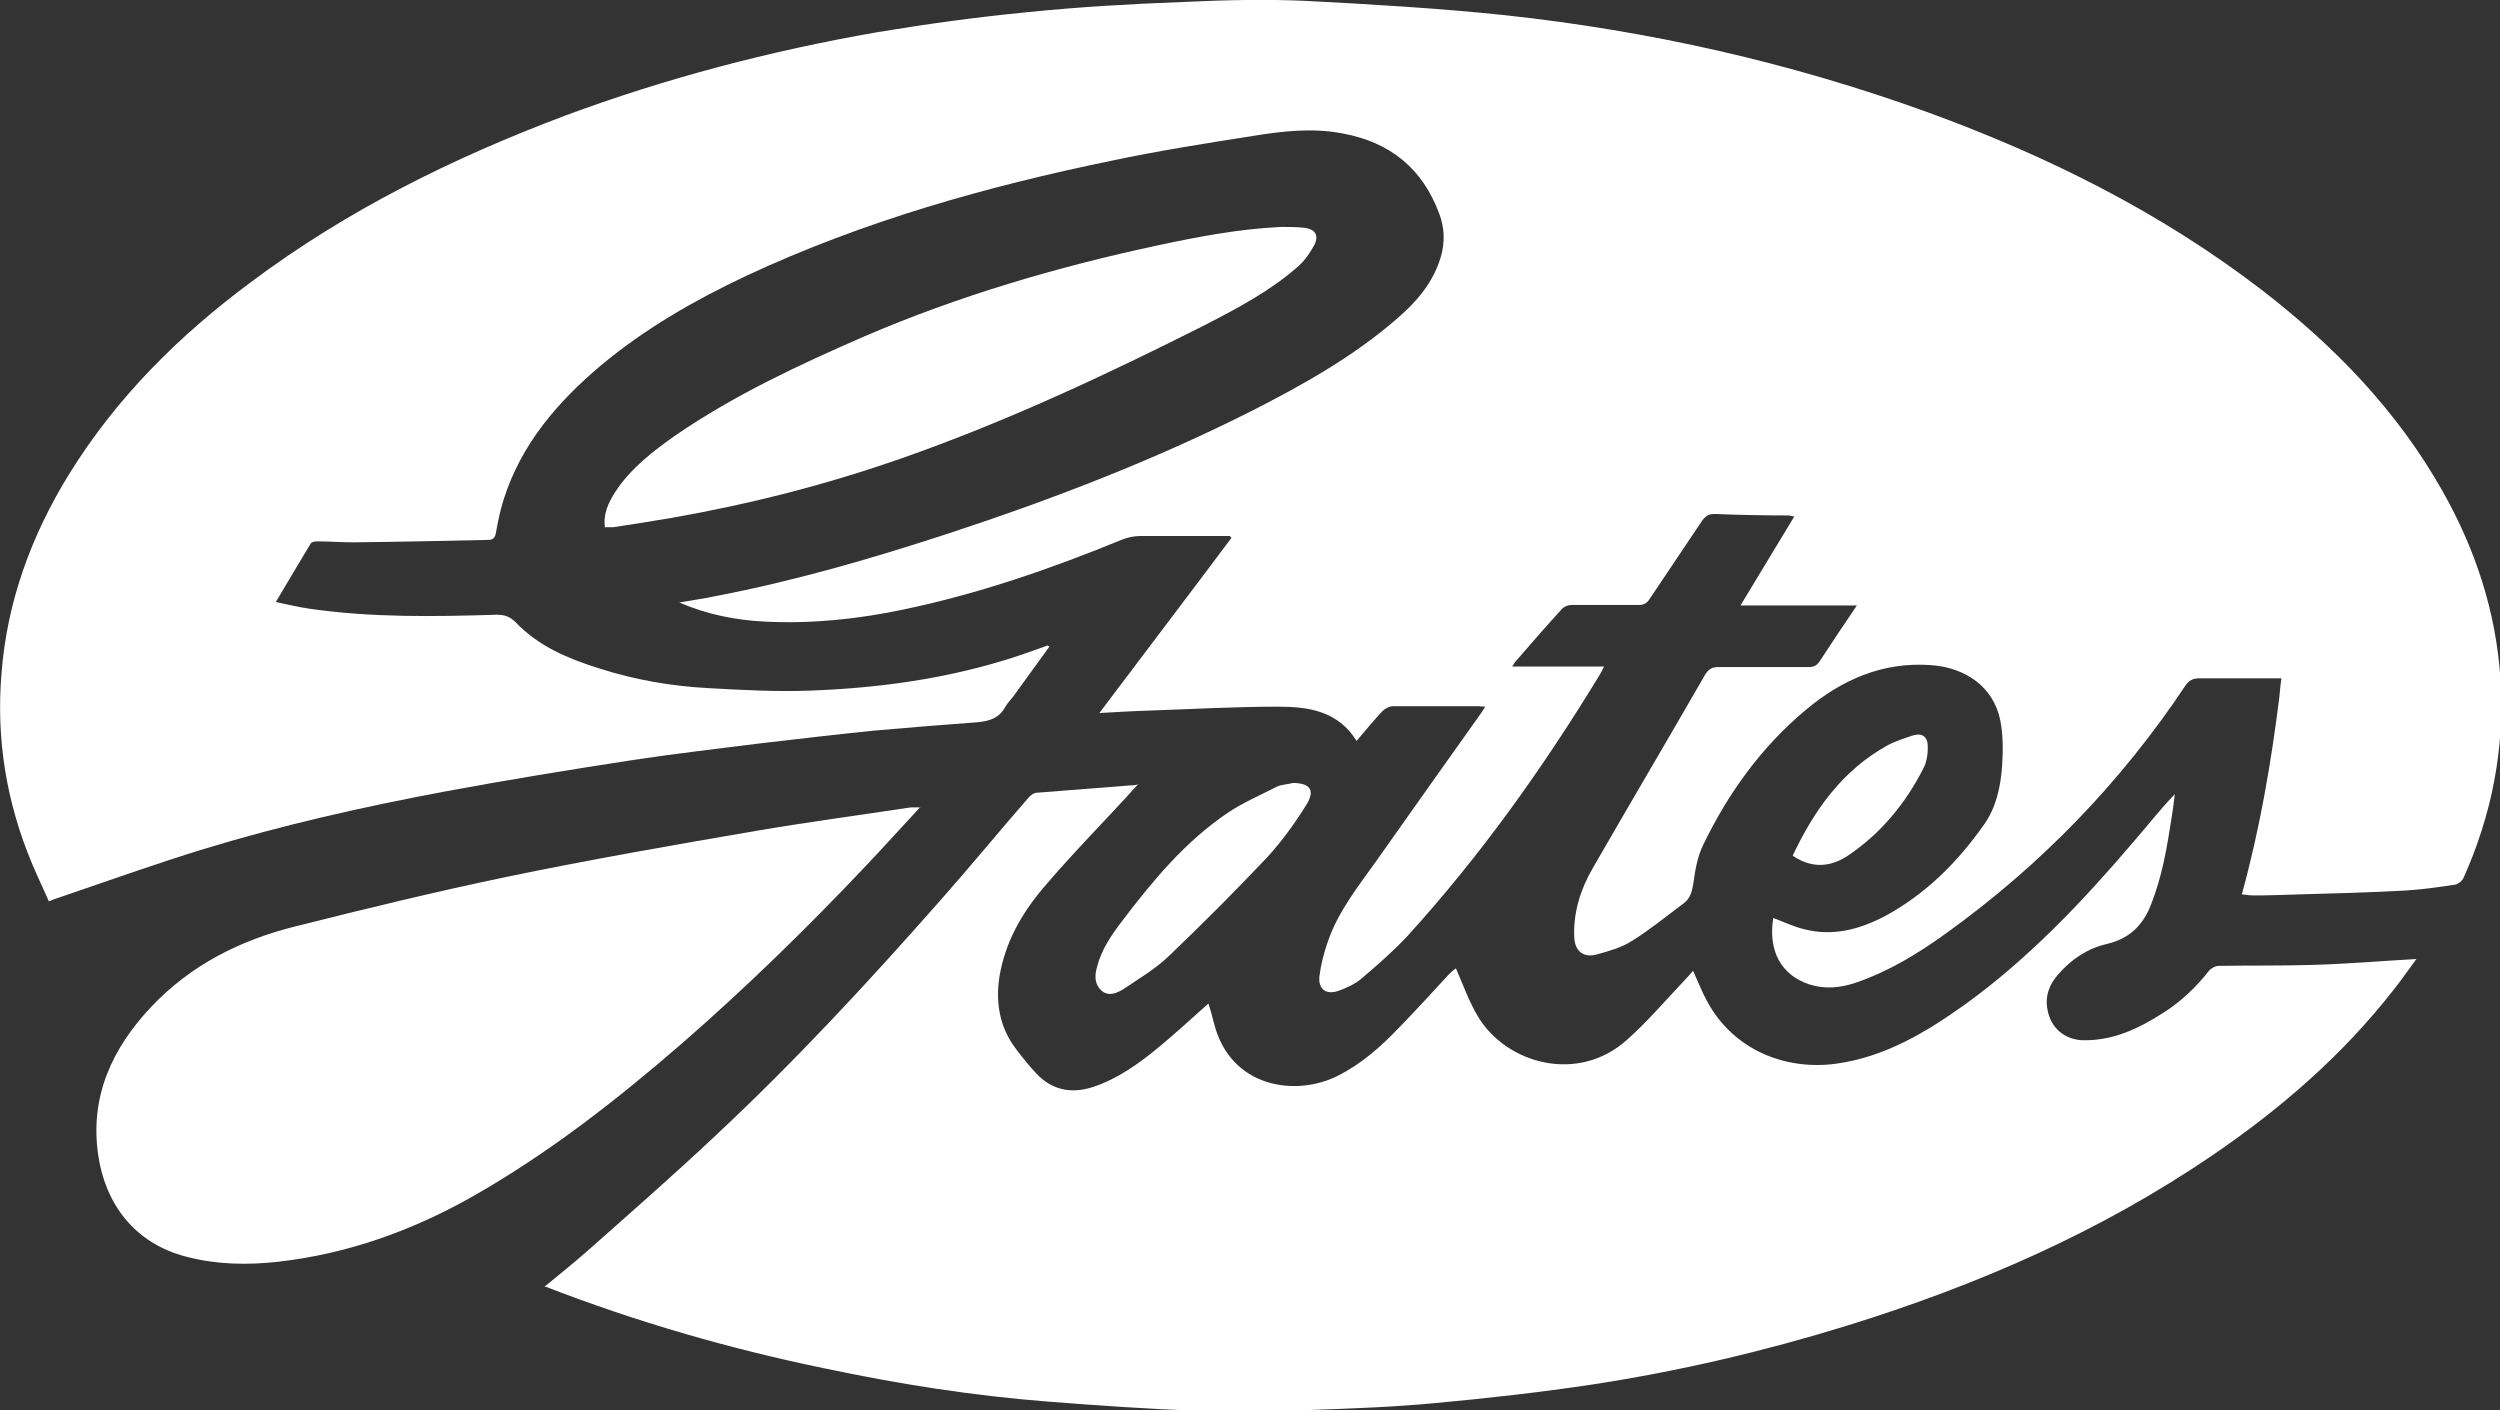
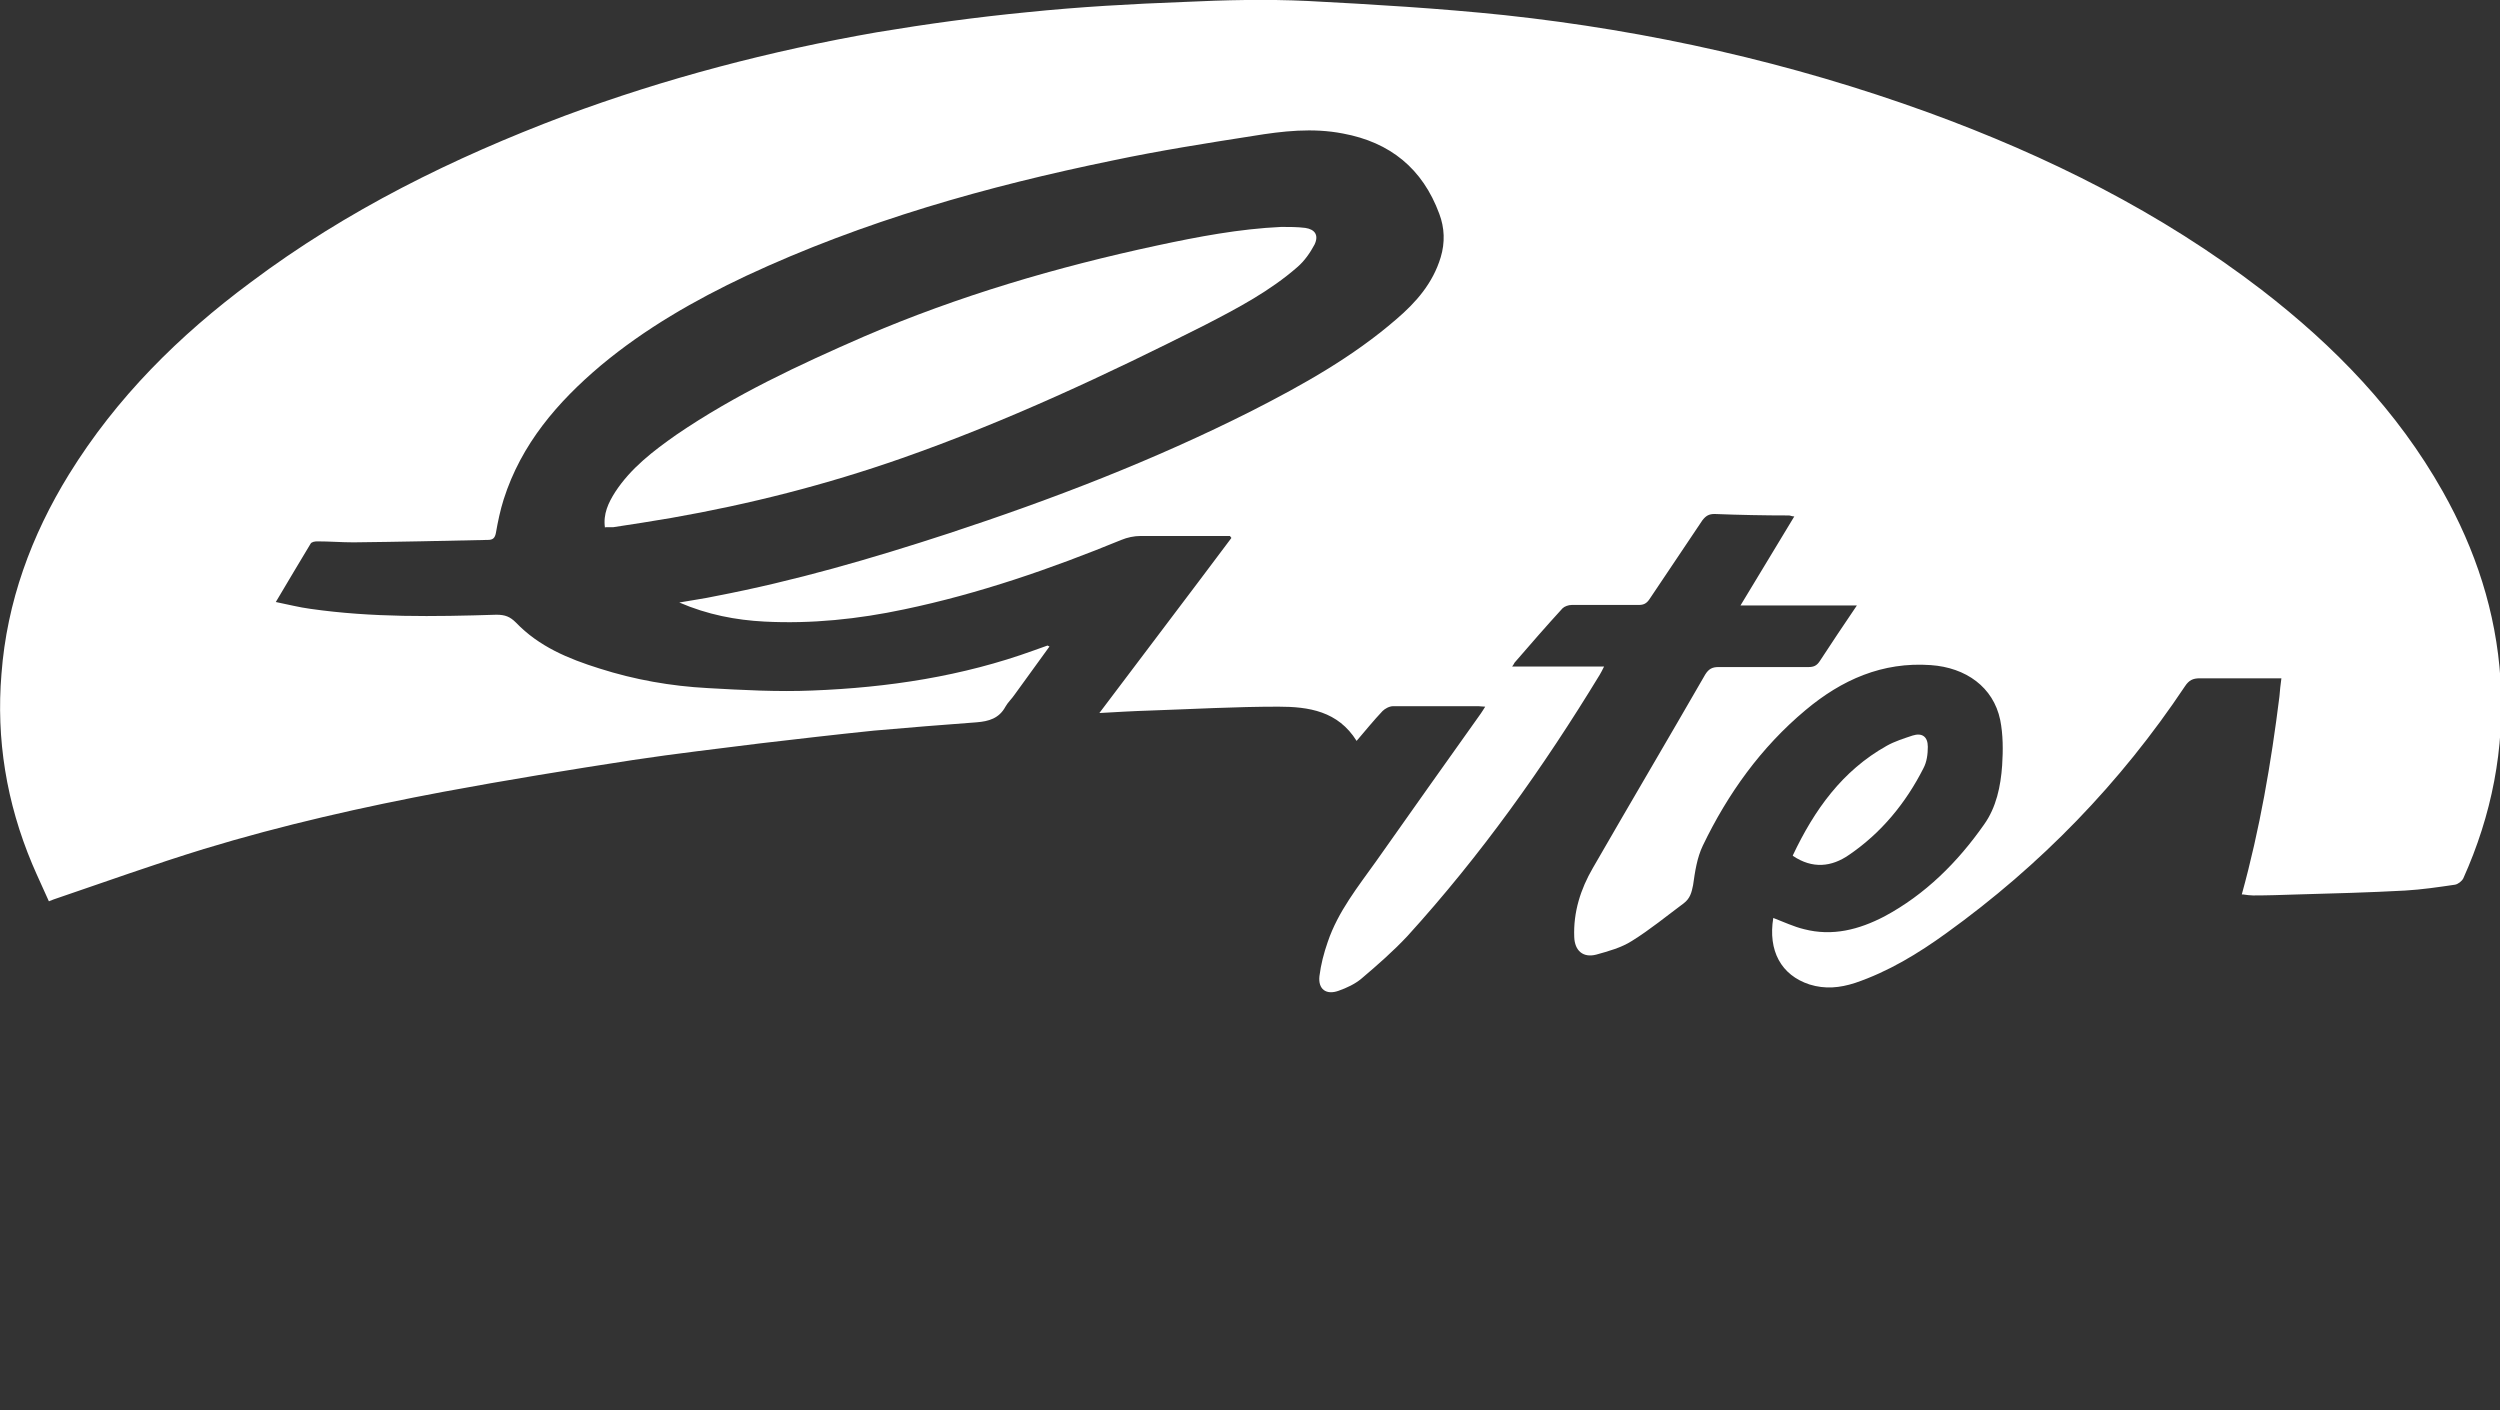
<svg xmlns="http://www.w3.org/2000/svg" id="uuid-67107c82-9c7c-48a2-b98d-962900d81656" data-name="Capa_2" viewBox="0 0 51.12 28.84">
  <rect x="0" y="0" width="51.12" height="28.84" fill="#333333" stroke="none" />
  <defs>
    <style>
      .uuid-1704aa59-cf6b-4e22-9926-cec5135a72a0 {
        fill: #fff;
      }
    </style>
  </defs>
  <g id="uuid-0f4f19f9-0674-4f7e-b466-82e72e402279" data-name="Capa_1_copia">
    <g>
      <path class="uuid-1704aa59-cf6b-4e22-9926-cec5135a72a0" d="M45.84,18.29c.37-1.34.6-2.69.77-4.05.01-.12.02-.23.04-.37h-.19c-.49,0-.99,0-1.48,0-.14,0-.22.04-.3.16-1.32,1.98-2.95,3.66-4.88,5.05-.58.42-1.19.79-1.87,1.02-.31.1-.61.13-.93.03-.58-.19-.85-.69-.74-1.36.21.08.42.18.63.23.58.15,1.12.01,1.64-.26.84-.45,1.5-1.11,2.04-1.88.25-.35.34-.78.37-1.21.02-.31.02-.63-.04-.93-.14-.67-.7-1.07-1.42-1.12-.99-.07-1.82.3-2.56.92-.91.76-1.59,1.71-2.1,2.77-.12.25-.16.53-.2.81-.03.15-.06.27-.19.37-.35.26-.69.54-1.06.77-.22.14-.48.21-.73.28-.27.07-.44-.08-.45-.36-.02-.51.13-.98.38-1.41.76-1.32,1.54-2.64,2.3-3.96.07-.11.14-.15.27-.15.61,0,1.23,0,1.84,0,.11,0,.17-.03.23-.12.24-.37.49-.74.76-1.14h-2.38c.38-.63.73-1.21,1.1-1.82-.05,0-.08-.02-.11-.02-.51,0-1.01-.01-1.52-.03-.12,0-.18.04-.25.13-.36.54-.72,1.07-1.08,1.61-.06.09-.12.12-.22.12-.46,0-.91,0-1.37,0-.07,0-.15.03-.19.07-.33.36-.66.74-.98,1.11-.01.02-.02.04-.05.08h1.88c-.04.08-.06.12-.09.17-1.15,1.89-2.43,3.69-3.93,5.34-.29.31-.61.59-.94.87-.13.11-.3.19-.47.25-.25.09-.42-.03-.39-.3.03-.24.09-.47.17-.7.21-.62.62-1.13.99-1.65.71-1.01,1.43-2.02,2.14-3.02.03-.04.05-.08.09-.14-.06,0-.1-.01-.14-.01-.58,0-1.16,0-1.74,0-.08,0-.17.05-.22.1-.18.19-.35.4-.53.61-.38-.61-.98-.7-1.6-.7-.88,0-1.76.05-2.64.08-.33.01-.66.03-1.02.05.91-1.21,1.81-2.39,2.7-3.58-.01-.01-.02-.03-.03-.04h-.18c-.55,0-1.1,0-1.65,0-.13,0-.27.03-.39.08-1.44.59-2.91,1.1-4.44,1.42-.94.2-1.9.3-2.86.25-.58-.03-1.16-.14-1.74-.39.28-.05.51-.08.74-.13,1.62-.31,3.2-.77,4.76-1.28,2.13-.7,4.21-1.5,6.21-2.51,1.04-.53,2.06-1.1,2.95-1.87.41-.35.75-.74.91-1.27.09-.3.08-.6-.03-.89-.34-.92-1-1.46-1.97-1.64-.62-.12-1.23-.05-1.84.05-.96.15-1.91.3-2.86.5-2.58.53-5.1,1.24-7.5,2.36-1.06.5-2.07,1.08-2.97,1.83-.89.75-1.63,1.61-1.99,2.74-.07.22-.12.46-.16.69-.02.1-.06.14-.16.14-.92.02-1.83.04-2.75.05-.25,0-.49-.02-.74-.02-.05,0-.12.01-.14.05-.23.38-.46.77-.71,1.19.25.05.48.11.71.14,1.26.18,2.53.16,3.8.12.18,0,.28.04.4.16.47.49,1.07.74,1.71.94.72.23,1.46.36,2.21.4.71.04,1.43.08,2.14.05,1.55-.06,3.07-.29,4.53-.82.09-.03.19-.07.28-.1,0,0,0,0,.04.02-.24.33-.47.65-.71.98-.06.09-.14.16-.19.25-.13.24-.34.3-.59.32-.7.05-1.4.11-2.1.17-.78.08-1.55.17-2.32.26-.87.11-1.74.21-2.6.34-1.3.2-2.59.41-3.88.65-1.65.31-3.29.68-4.9,1.17-1.01.31-2.01.67-3.01,1.01-.04.01-.08.03-.16.06-.11-.25-.23-.5-.34-.76C.13,16.41-.08,15.11.03,13.78c.11-1.47.61-2.83,1.38-4.08.97-1.57,2.25-2.84,3.72-3.93,1.96-1.47,4.13-2.54,6.41-3.4,2.07-.77,4.21-1.33,6.39-1.71,1.02-.17,2.04-.31,3.07-.41,1.07-.11,2.14-.17,3.21-.21.84-.04,1.69-.06,2.53-.02,1.34.07,2.69.15,4.03.29,2.96.32,5.85.97,8.66,1.99,2.44.89,4.75,2.04,6.82,3.63,1.49,1.15,2.77,2.47,3.7,4.12.67,1.19,1.09,2.46,1.18,3.84.09,1.42-.18,2.78-.76,4.07-.03.06-.11.12-.17.13-.34.05-.68.1-1.02.12-.74.04-1.48.06-2.22.08-.3.01-.59.02-.89.02-.06,0-.13-.01-.2-.02Z" />
-       <path class="uuid-1704aa59-cf6b-4e22-9926-cec5135a72a0" d="M11.16,26.29c.3-.25.58-.47.85-.71.87-.77,1.75-1.54,2.59-2.33,1.63-1.52,3.15-3.16,4.62-4.83.62-.7,1.21-1.42,1.82-2.12.04-.04.1-.09.16-.09.64-.05,1.27-.1,1.91-.15.04,0,.08,0,.16-.02-.09.09-.15.16-.21.23-.58.63-1.18,1.24-1.73,1.89-.44.52-.77,1.1-.89,1.79-.09.55,0,1.07.35,1.52.13.17.26.33.4.48.32.34.71.42,1.15.28.52-.17.96-.49,1.37-.83.34-.28.66-.58,1-.88.04.13.08.26.11.39.33,1.34,1.68,1.52,2.53,1.09.5-.25.9-.61,1.28-1.01.34-.35.67-.71,1-1.07.05-.05.11-.1.14-.12.15.34.27.69.46,1,.58.95,2.03,1.36,3.03.47.43-.38.8-.82,1.19-1.23.06-.06.11-.12.17-.19.1.22.18.43.29.63.55,1.01,1.62,1.41,2.64,1.27,1-.14,1.83-.64,2.63-1.21,1.3-.94,2.4-2.1,3.44-3.32.28-.32.54-.66.85-.98-.02.17-.04.34-.07.51-.09.59-.19,1.17-.41,1.73-.16.43-.44.71-.9.82-.4.09-.73.31-1,.62-.19.21-.28.46-.22.74.07.36.34.59.7.61.63.02,1.17-.24,1.68-.57.36-.23.66-.52.92-.85.04-.05.13-.1.2-.1.65-.01,1.29,0,1.94-.02.69-.02,1.39-.08,2.1-.12-.15.2-.29.41-.45.61-1.05,1.35-2.32,2.45-3.73,3.41-2.29,1.56-4.8,2.65-7.44,3.47-1.71.53-3.46.94-5.23,1.21-1.06.16-2.13.28-3.21.38-.84.08-1.68.11-2.52.14-.77.03-1.55.04-2.33.02-1.03-.04-2.05-.11-3.07-.19-1.54-.12-3.06-.36-4.57-.68-1.94-.4-3.85-.95-5.73-1.68Z" />
-       <path class="uuid-1704aa59-cf6b-4e22-9926-cec5135a72a0" d="M18.82,16.5c-.39.42-.74.81-1.11,1.2-1.2,1.27-2.45,2.49-3.77,3.64-1.35,1.17-2.76,2.27-4.32,3.15-1.23.69-2.53,1.15-3.93,1.31-.63.07-1.25.06-1.87-.1-1.1-.28-1.67-1.12-1.81-2.07-.18-1.2.28-2.19,1.08-3.04.81-.86,1.83-1.37,2.96-1.65,1.43-.36,2.87-.71,4.31-1.01,1.69-.35,3.4-.65,5.1-.94,1.05-.18,2.1-.32,3.16-.48.05,0,.1,0,.2,0Z" />
      <path class="uuid-1704aa59-cf6b-4e22-9926-cec5135a72a0" d="M12.37,10.79c-.04-.28.07-.51.21-.73.32-.49.78-.84,1.25-1.17,1.2-.82,2.51-1.43,3.84-2.01,1.93-.83,3.94-1.42,5.99-1.86.84-.18,1.68-.34,2.54-.38.16,0,.33,0,.49.02.2.03.28.15.19.34-.09.17-.21.34-.35.46-.56.49-1.22.84-1.88,1.18-2.02,1.02-4.07,1.98-6.21,2.73-1.54.54-3.11.94-4.71,1.22-.4.07-.8.13-1.19.19-.05,0-.1,0-.16,0Z" />
-       <path class="uuid-1704aa59-cf6b-4e22-9926-cec5135a72a0" d="M26.43,16.01c.36,0,.47.15.28.45-.23.37-.49.73-.78,1.05-.66.7-1.34,1.38-2.03,2.04-.27.26-.61.46-.92.67-.13.08-.29.16-.44.05-.16-.13-.16-.31-.11-.49.09-.36.29-.65.51-.94.63-.83,1.3-1.64,2.18-2.23.3-.2.65-.35.98-.52.1-.05.23-.05.34-.08Z" />
      <path class="uuid-1704aa59-cf6b-4e22-9926-cec5135a72a0" d="M36.66,17.49c.44-.93,1.01-1.73,1.92-2.24.16-.09.35-.15.53-.21.19-.06.31.02.31.23,0,.15-.02.31-.09.44-.36.71-.86,1.32-1.52,1.77-.36.25-.75.29-1.15.02Z" />
    </g>
  </g>
</svg>